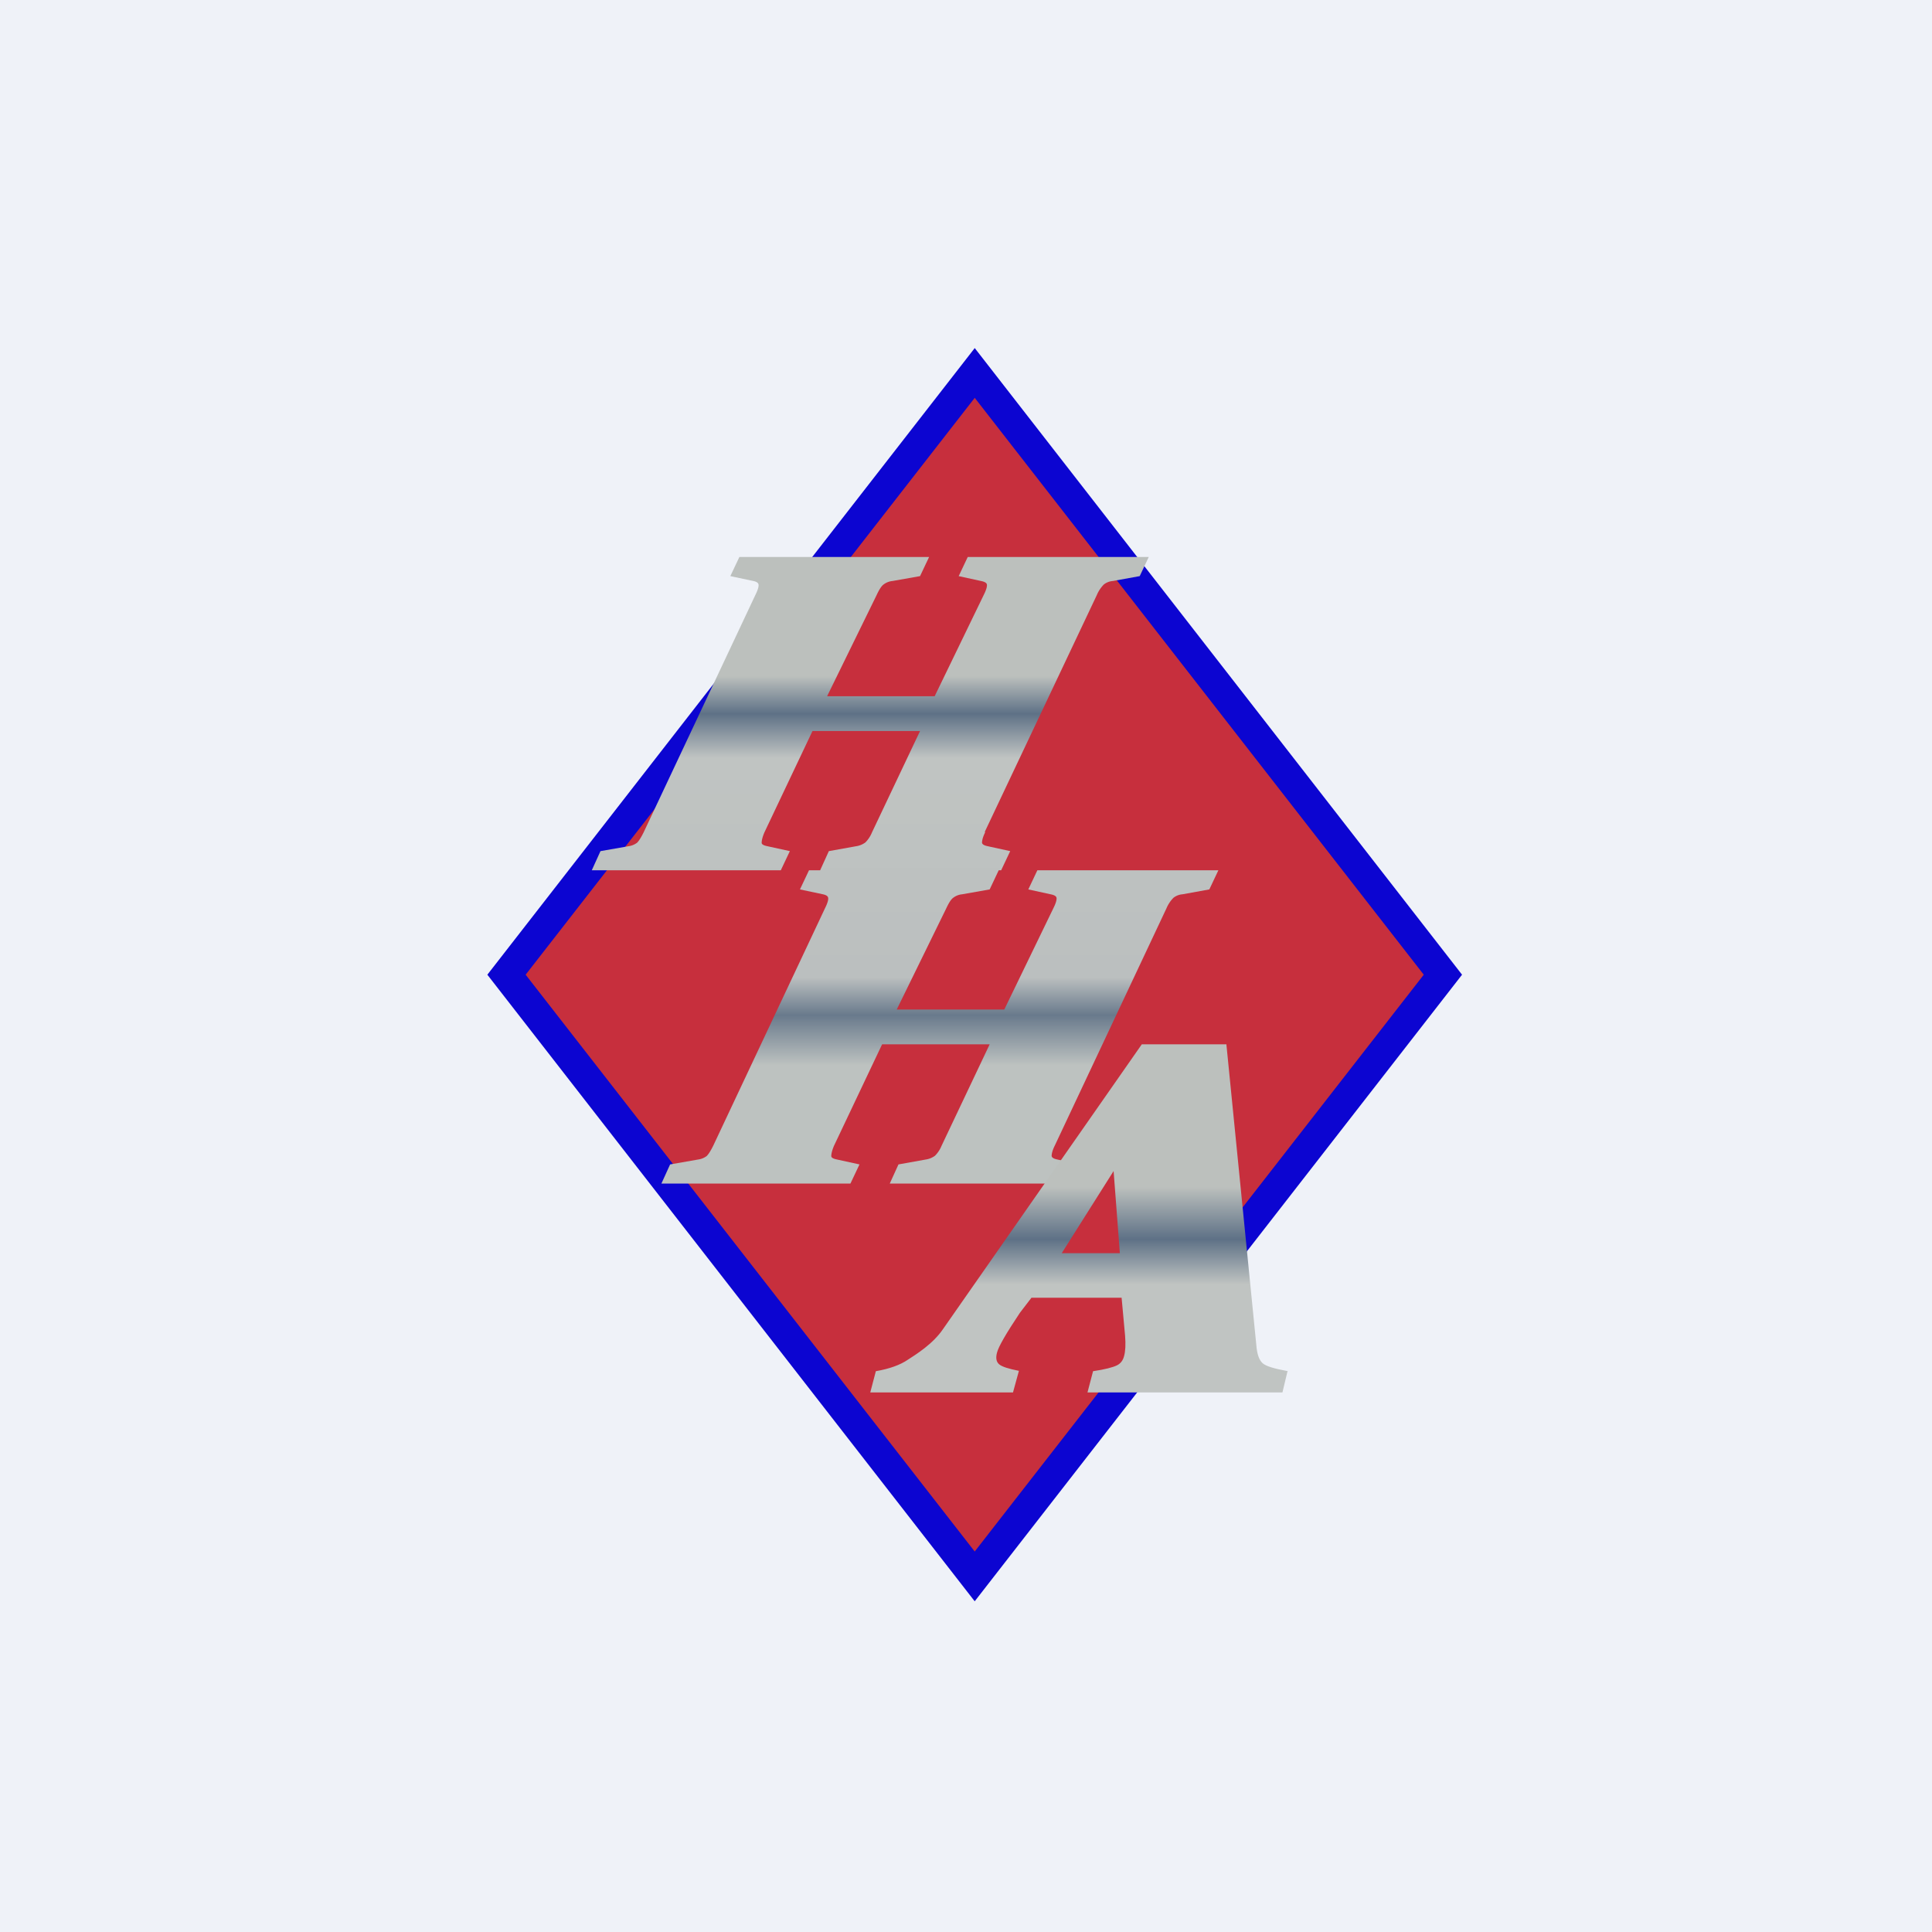
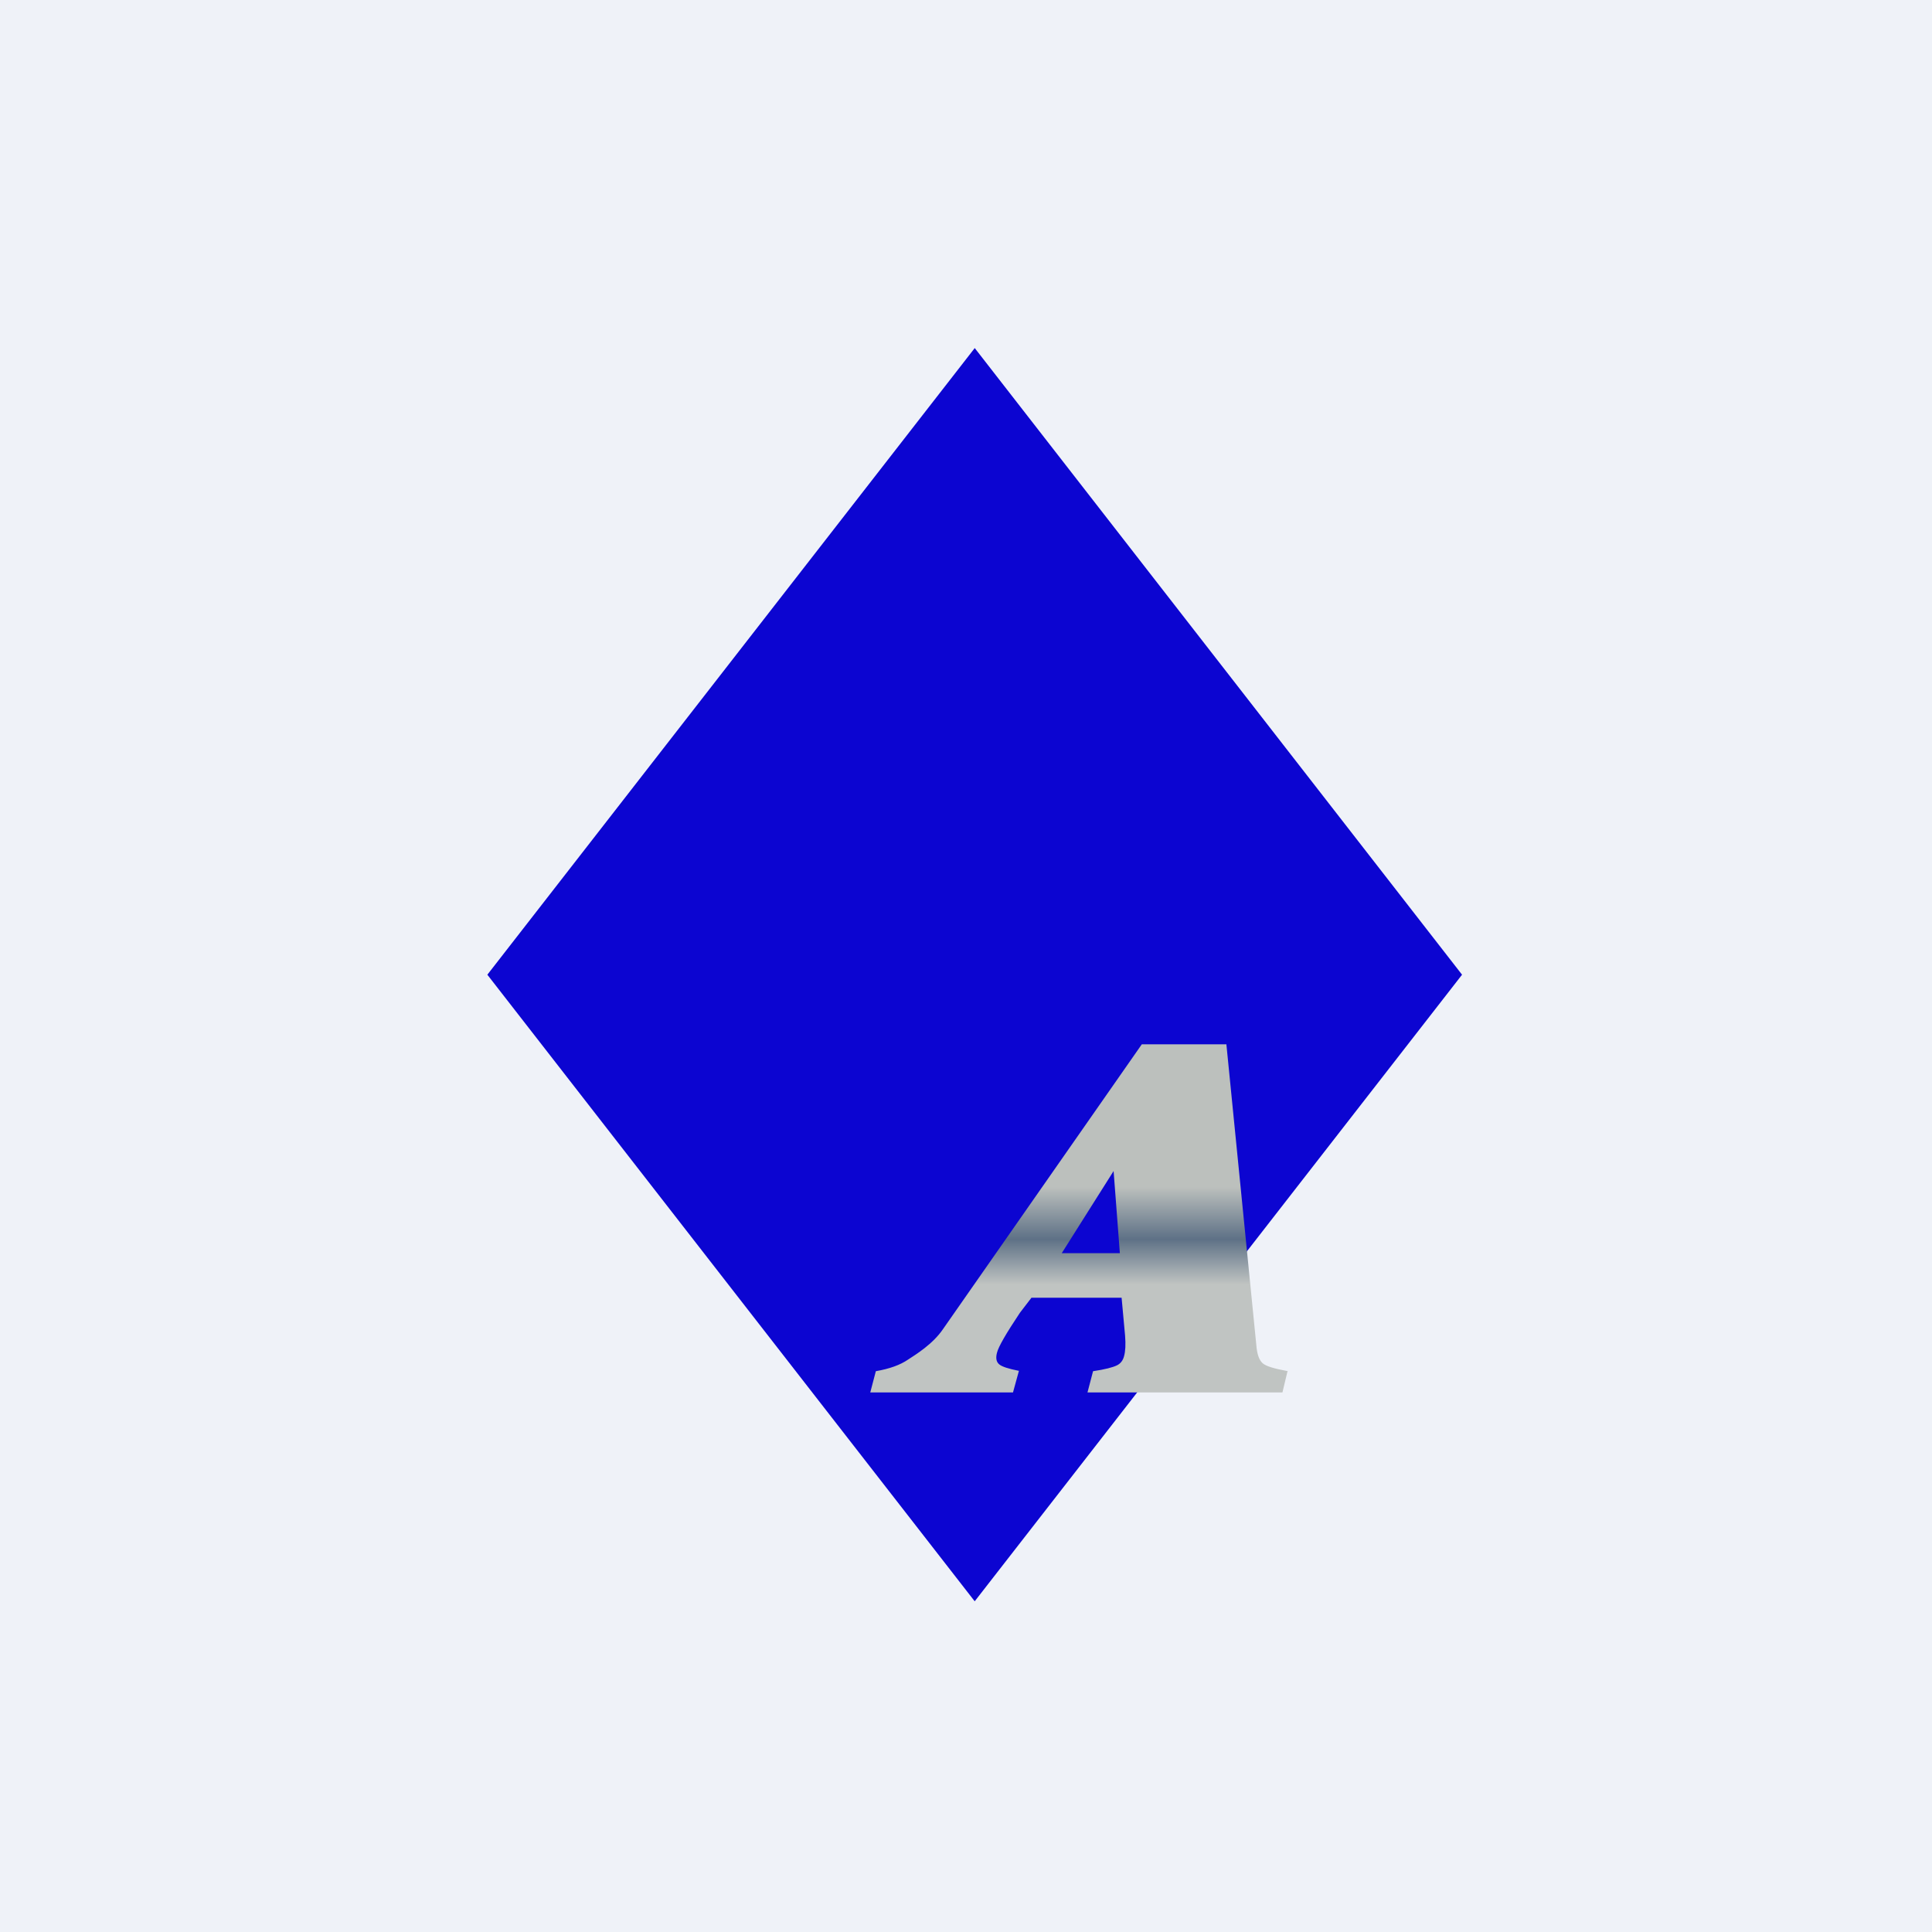
<svg xmlns="http://www.w3.org/2000/svg" viewBox="0 0 55.5 55.5">
  <path d="M 0,0 H 55.5 V 55.5 H 0 Z" fill="rgb(239, 242, 248)" />
  <path d="M 27.99,9.985 L 42,28 L 28,46 L 14,28 L 28,10 Z" fill="rgb(12, 5, 209)" />
-   <path d="M 27.99,11.415 L 40.9,28 L 28,44.57 L 15.1,28 L 28,11.43 Z" fill="rgb(199, 47, 61)" />
-   <path d="M 28.29,23.895 L 31.51,17.09 A 0.96,0.96 0 0,1 31.71,16.79 A 0.48,0.48 0 0,1 31.97,16.69 L 32.74,16.55 L 33,16 H 27.8 L 27.54,16.55 L 28.18,16.69 C 28.28,16.71 28.34,16.74 28.35,16.79 C 28.36,16.85 28.33,16.95 28.26,17.09 L 26.85,20 H 23.76 L 25.18,17.1 C 25.25,16.95 25.31,16.85 25.37,16.8 A 0.5,0.5 0 0,1 25.64,16.69 L 26.43,16.55 L 26.69,16 H 21.24 L 20.98,16.55 L 21.64,16.69 C 21.73,16.71 21.78,16.74 21.79,16.79 C 21.8,16.85 21.77,16.95 21.7,17.09 L 18.49,23.91 C 18.42,24.05 18.36,24.15 18.3,24.21 A 0.54,0.54 0 0,1 18.05,24.31 L 17.25,24.45 L 17,25 H 22.43 L 22.69,24.45 L 22.05,24.31 C 21.95,24.29 21.88,24.26 21.88,24.21 C 21.88,24.15 21.9,24.05 21.96,23.91 L 23.34,21 H 26.43 L 25.05,23.91 A 0.88,0.88 0 0,1 24.86,24.2 A 0.6,0.6 0 0,1 24.59,24.31 L 23.81,24.45 L 23.56,25 H 23.24 L 22.98,25.55 L 23.64,25.69 C 23.73,25.71 23.78,25.74 23.79,25.79 C 23.8,25.85 23.77,25.95 23.7,26.09 L 20.49,32.91 C 20.42,33.05 20.36,33.15 20.3,33.21 A 0.54,0.54 0 0,1 20.05,33.31 L 19.25,33.45 L 19,34 H 24.43 L 24.69,33.45 L 24.05,33.31 C 23.95,33.29 23.88,33.26 23.88,33.21 C 23.88,33.15 23.9,33.05 23.96,32.91 L 25.34,30 H 28.43 L 27.05,32.91 A 0.88,0.88 0 0,1 26.86,33.2 A 0.6,0.6 0 0,1 26.59,33.31 L 25.81,33.45 L 25.56,34 H 30.76 L 31.02,33.45 L 30.38,33.31 C 30.28,33.29 30.22,33.26 30.21,33.21 C 30.21,33.15 30.23,33.05 30.3,32.91 L 33.51,26.09 A 0.96,0.96 0 0,1 33.71,25.79 A 0.48,0.48 0 0,1 33.97,25.69 L 34.74,25.55 L 35,25 H 29.8 L 29.54,25.55 L 30.18,25.69 C 30.28,25.71 30.34,25.74 30.35,25.79 C 30.36,25.85 30.33,25.95 30.26,26.09 L 28.85,29 H 25.76 L 27.18,26.1 C 27.25,25.95 27.31,25.85 27.37,25.8 A 0.5,0.5 0 0,1 27.64,25.69 L 28.43,25.55 L 28.69,25 H 28.76 L 29.02,24.45 L 28.38,24.31 C 28.28,24.29 28.22,24.26 28.21,24.21 C 28.21,24.15 28.23,24.05 28.3,23.91 Z" fill="url(#a)" />
  <path d="M 36.99,39.375 L 36.84,40 H 31.24 L 31.4,39.39 C 31.74,39.34 31.97,39.28 32.09,39.22 C 32.19,39.17 32.26,39.08 32.29,38.96 C 32.33,38.82 32.34,38.62 32.32,38.37 L 32.22,37.28 H 29.63 L 29.3,37.71 C 28.9,38.31 28.68,38.69 28.64,38.86 C 28.6,39.01 28.62,39.12 28.7,39.19 S 28.97,39.32 29.27,39.38 L 29.1,40 H 25 L 25.16,39.39 C 25.56,39.32 25.86,39.21 26.08,39.06 C 26.31,38.91 26.8,38.61 27.09,38.18 L 32.8,30 H 35.23 L 36.09,38.64 C 36.11,38.9 36.17,39.07 36.27,39.16 C 36.37,39.25 36.62,39.32 37,39.39 Z M 30.5,36 H 32.17 L 31.99,33.64 L 30.5,36 Z" fill="url(#b)" />
  <defs>
    <linearGradient id="a" x1="25.99" x2="25.99" y1="16" y2="34.03" gradientUnits="userSpaceOnUse">
      <stop stop-color="rgb(188, 192, 189)" offset=".19" />
      <stop stop-color="rgb(94, 113, 134)" offset=".25" />
      <stop stop-color="rgb(192, 196, 194)" offset=".32" />
      <stop stop-color="rgb(187, 191, 191)" offset=".67" />
      <stop stop-color="rgb(105, 122, 140)" offset=".73" />
      <stop stop-color="rgb(189, 194, 192)" offset=".81" />
    </linearGradient>
    <linearGradient id="b" x1="31" x2="31" y1="30" y2="40" gradientUnits="userSpaceOnUse">
      <stop stop-color="rgb(188, 192, 189)" offset=".41" />
      <stop stop-color="rgb(94, 113, 134)" offset=".56" />
      <stop stop-color="rgb(192, 196, 194)" offset=".69" />
    </linearGradient>
  </defs>
</svg>